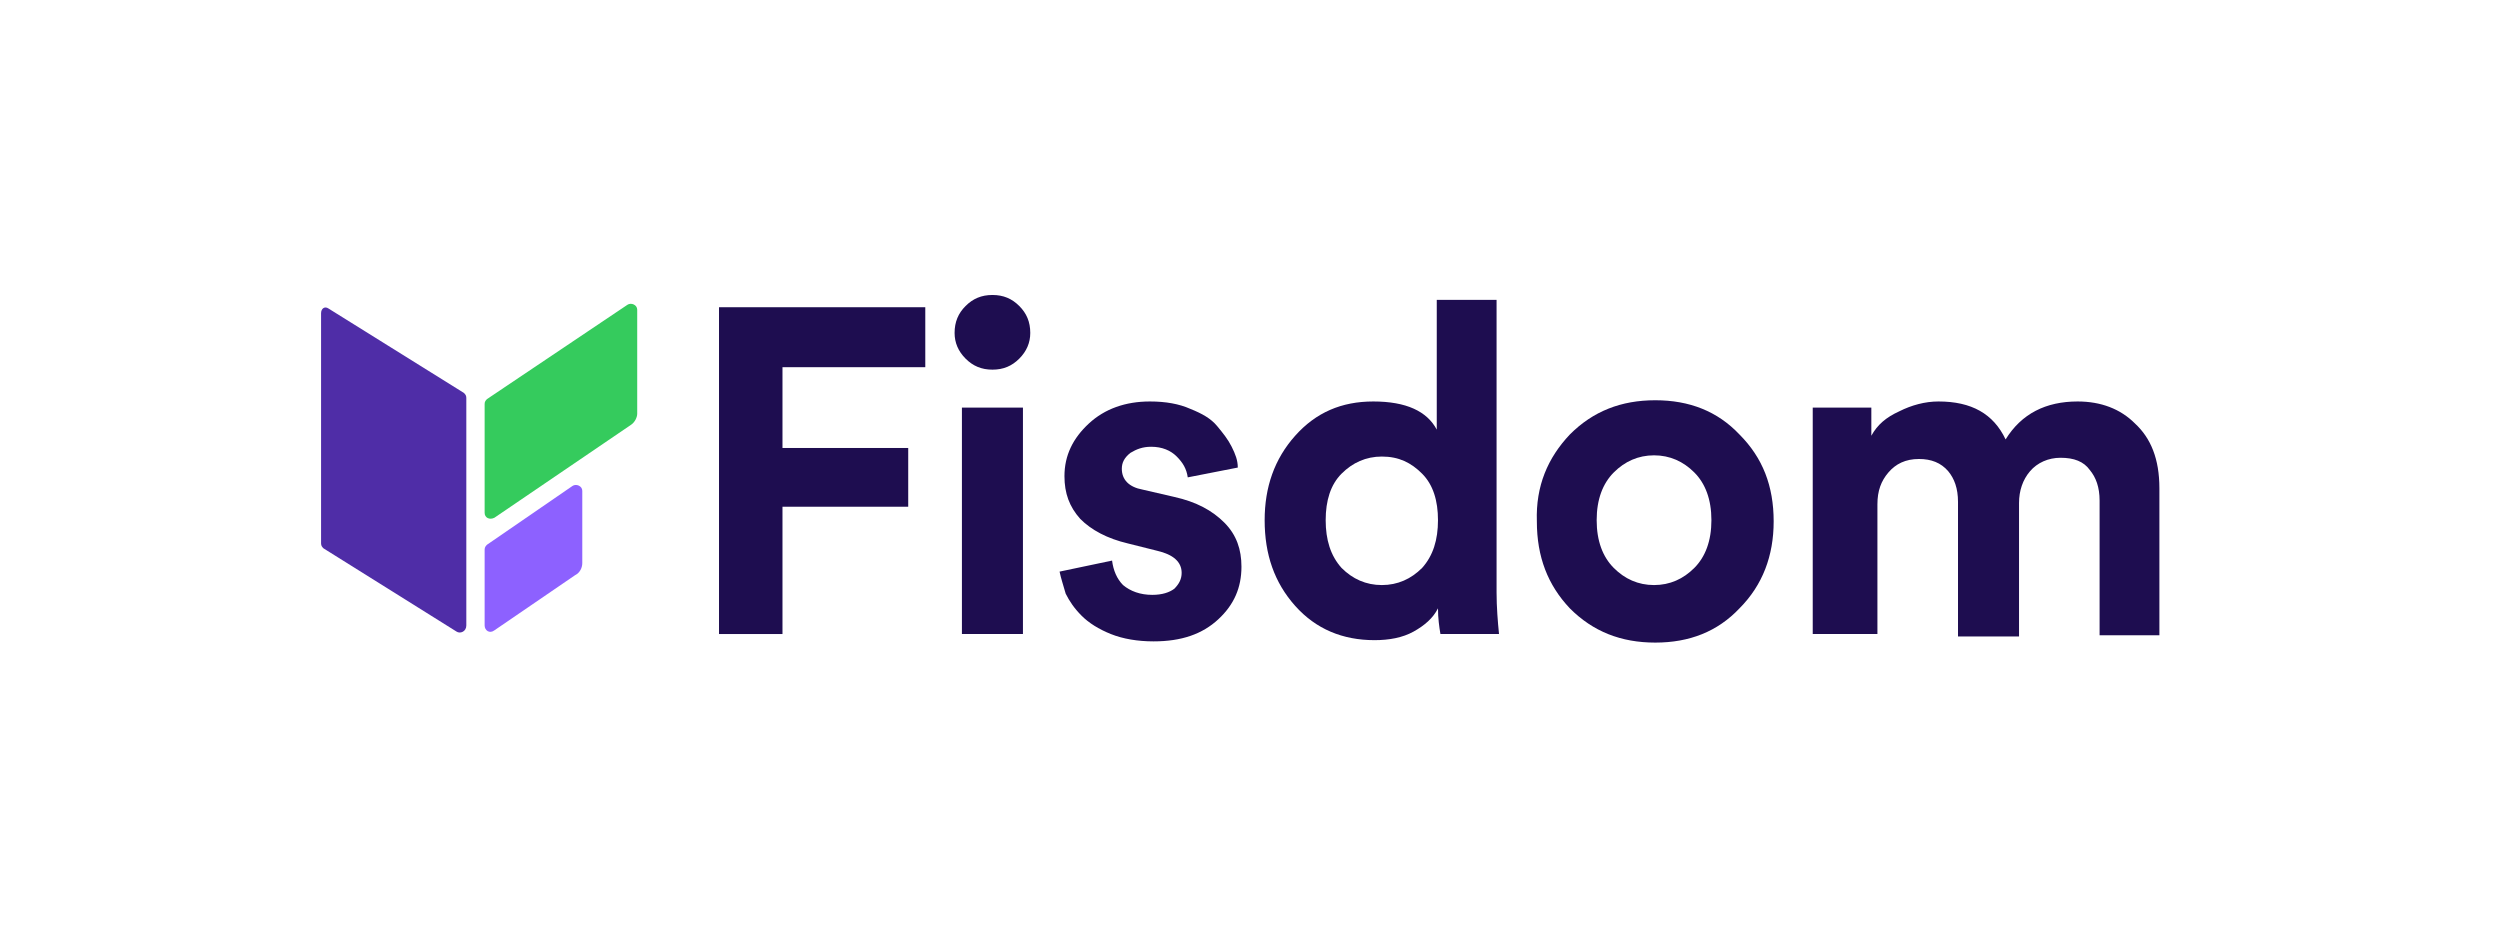
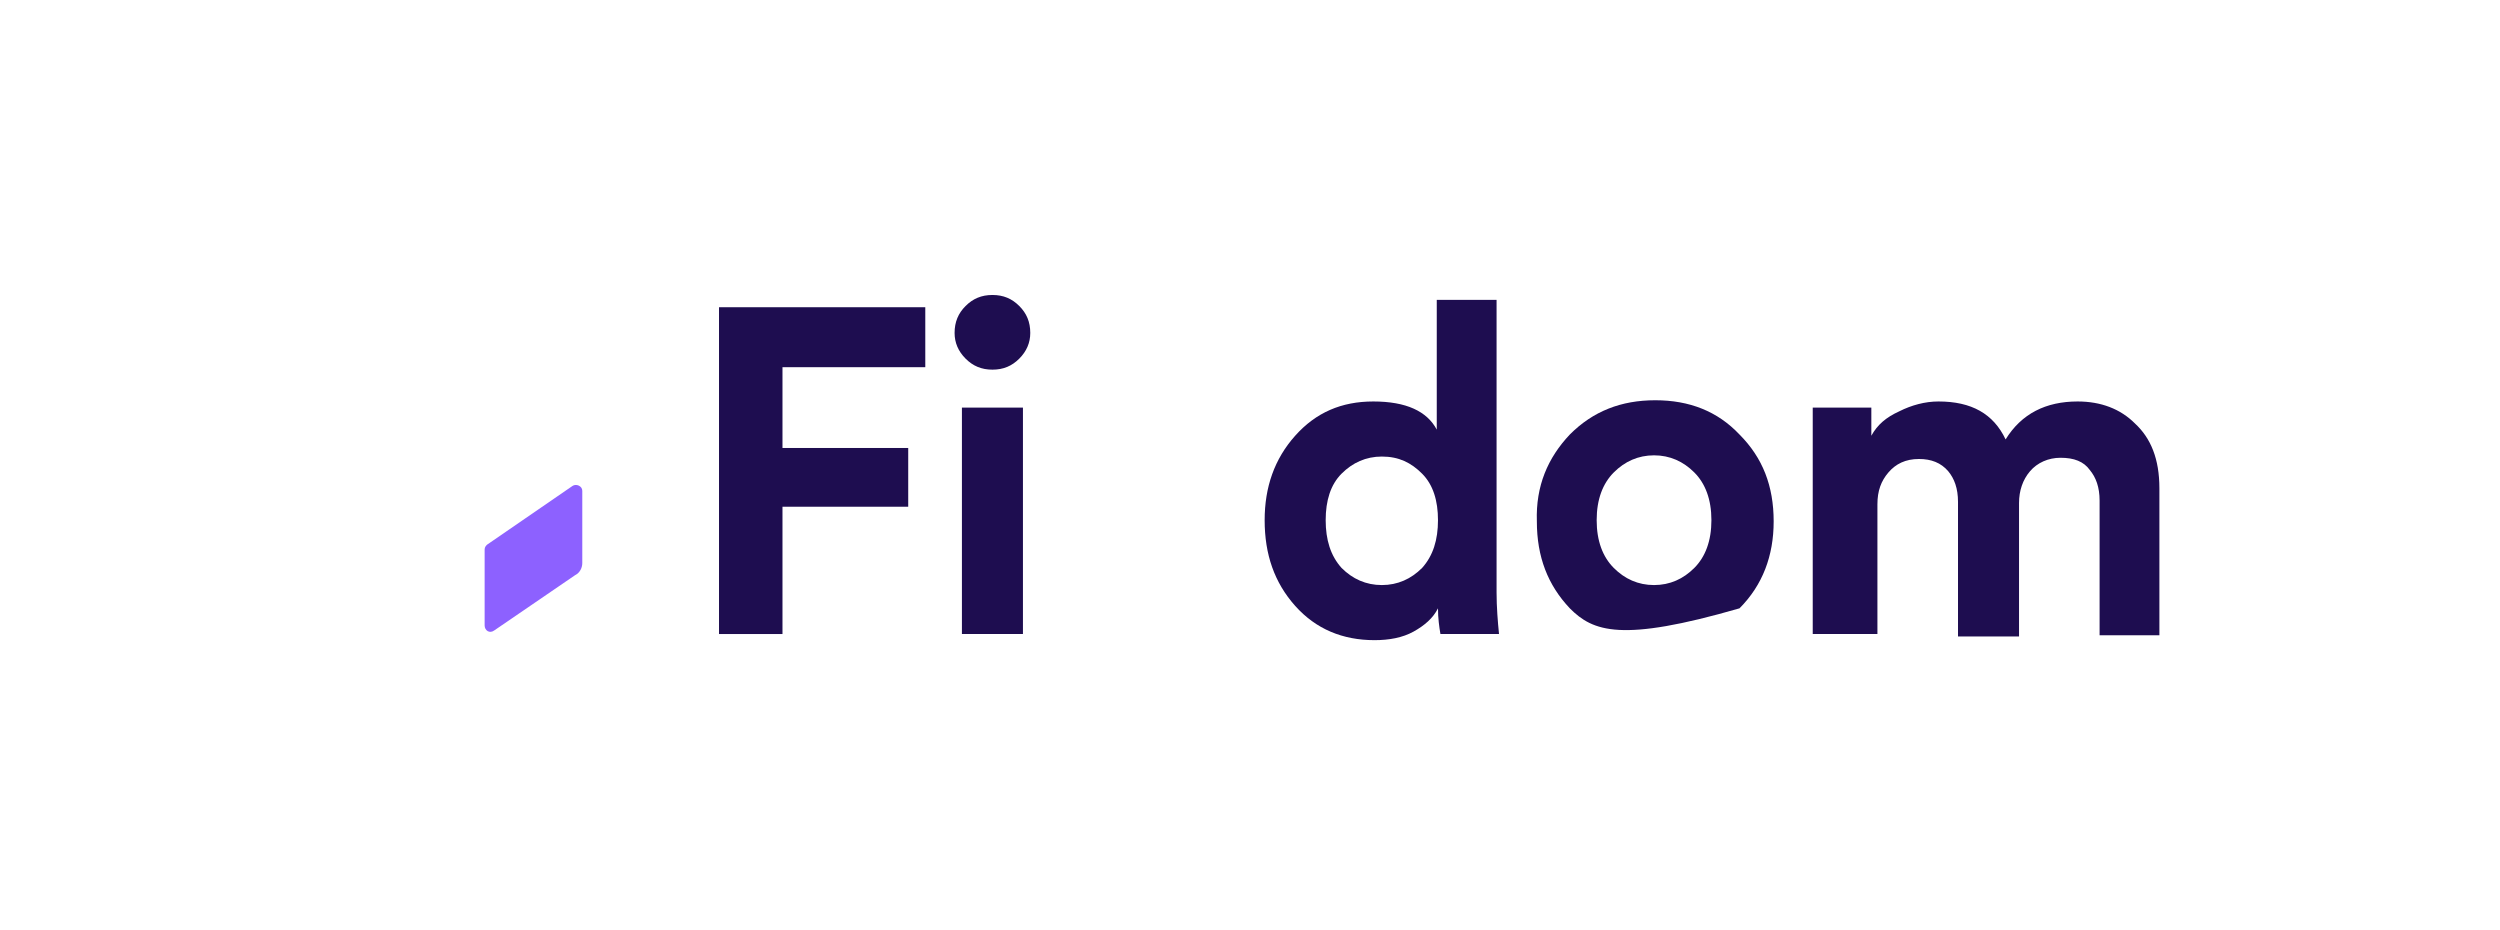
<svg xmlns="http://www.w3.org/2000/svg" width="129" height="48" viewBox="0 0 129 48" fill="none">
  <g clip-path="url(#clip0_12578_12973)">
    <path d="M40.376 32.716H37.101V15.853H47.745V18.947H40.376V23.116H46.864V26.147H40.376V32.716Z" fill="#1E0D50" />
    <path d="M52.784 32.716H49.635V21.032H52.784V32.716ZM49.257 17.179C49.257 16.61 49.446 16.168 49.824 15.79C50.202 15.411 50.643 15.221 51.21 15.221C51.777 15.221 52.218 15.411 52.595 15.79C52.973 16.168 53.162 16.61 53.162 17.179C53.162 17.684 52.973 18.126 52.595 18.505C52.218 18.884 51.777 19.074 51.21 19.074C50.643 19.074 50.202 18.884 49.824 18.505C49.446 18.126 49.257 17.684 49.257 17.179Z" fill="#1E0D50" />
-     <path d="M54.674 29.495L57.383 28.926C57.446 29.432 57.635 29.874 57.949 30.189C58.327 30.505 58.831 30.695 59.461 30.695C59.965 30.695 60.343 30.569 60.595 30.379C60.847 30.126 60.973 29.874 60.973 29.558C60.973 28.989 60.532 28.611 59.713 28.421L58.201 28.042C57.131 27.79 56.312 27.347 55.745 26.779C55.178 26.147 54.926 25.453 54.926 24.569C54.926 23.495 55.367 22.611 56.186 21.853C57.005 21.095 58.075 20.716 59.335 20.716C60.154 20.716 60.847 20.842 61.414 21.095C62.044 21.347 62.484 21.6 62.799 21.979C63.114 22.358 63.366 22.674 63.555 23.053C63.744 23.432 63.87 23.747 63.87 24.126L61.288 24.632C61.225 24.189 61.036 23.874 60.721 23.558C60.406 23.242 59.965 23.053 59.398 23.053C58.957 23.053 58.642 23.179 58.327 23.369C58.012 23.621 57.886 23.874 57.886 24.189C57.886 24.758 58.264 25.137 58.957 25.263L60.595 25.642C61.729 25.895 62.547 26.337 63.177 26.968C63.807 27.6 64.059 28.358 64.059 29.242C64.059 30.316 63.681 31.2 62.862 31.958C62.044 32.716 60.973 33.095 59.524 33.095C58.705 33.095 57.949 32.968 57.319 32.716C56.69 32.463 56.186 32.147 55.808 31.768C55.43 31.39 55.178 31.011 54.989 30.632C54.863 30.189 54.737 29.811 54.674 29.495Z" fill="#1E0D50" />
    <path d="M77.223 15.474V30.568C77.223 31.326 77.286 32.084 77.349 32.716H74.326C74.263 32.337 74.2 31.895 74.2 31.39C73.948 31.895 73.507 32.274 72.94 32.59C72.373 32.905 71.68 33.032 70.925 33.032C69.287 33.032 67.901 32.463 66.831 31.263C65.76 30.063 65.256 28.61 65.256 26.842C65.256 25.137 65.76 23.684 66.831 22.484C67.901 21.284 69.224 20.716 70.862 20.716C72.562 20.716 73.633 21.221 74.137 22.168V15.474H77.223ZM68.405 26.842C68.405 27.853 68.657 28.674 69.224 29.305C69.791 29.874 70.484 30.189 71.303 30.189C72.121 30.189 72.814 29.874 73.381 29.305C73.948 28.674 74.2 27.853 74.2 26.842C74.2 25.832 73.948 25.011 73.381 24.442C72.814 23.874 72.184 23.558 71.303 23.558C70.484 23.558 69.791 23.874 69.224 24.442C68.657 25.011 68.405 25.832 68.405 26.842Z" fill="#1E0D50" />
-     <path d="M83.27 29.305C83.837 29.874 84.53 30.189 85.349 30.189C86.168 30.189 86.86 29.874 87.427 29.305C87.994 28.737 88.309 27.916 88.309 26.842C88.309 25.768 87.994 24.947 87.427 24.379C86.86 23.811 86.168 23.495 85.349 23.495C84.53 23.495 83.837 23.811 83.27 24.379C82.703 24.947 82.388 25.768 82.388 26.842C82.388 27.916 82.703 28.737 83.27 29.305ZM81.003 22.421C82.199 21.221 83.648 20.653 85.412 20.653C87.175 20.653 88.624 21.221 89.758 22.421C90.954 23.621 91.521 25.074 91.521 26.905C91.521 28.674 90.954 30.189 89.758 31.39C88.624 32.59 87.175 33.158 85.412 33.158C83.648 33.158 82.199 32.59 81.003 31.39C79.869 30.189 79.302 28.737 79.302 26.905C79.239 25.074 79.869 23.621 81.003 22.421Z" fill="#1E0D50" />
+     <path d="M83.27 29.305C83.837 29.874 84.53 30.189 85.349 30.189C86.168 30.189 86.86 29.874 87.427 29.305C87.994 28.737 88.309 27.916 88.309 26.842C88.309 25.768 87.994 24.947 87.427 24.379C86.86 23.811 86.168 23.495 85.349 23.495C84.53 23.495 83.837 23.811 83.27 24.379C82.703 24.947 82.388 25.768 82.388 26.842C82.388 27.916 82.703 28.737 83.27 29.305ZM81.003 22.421C82.199 21.221 83.648 20.653 85.412 20.653C87.175 20.653 88.624 21.221 89.758 22.421C90.954 23.621 91.521 25.074 91.521 26.905C91.521 28.674 90.954 30.189 89.758 31.39C83.648 33.158 82.199 32.59 81.003 31.39C79.869 30.189 79.302 28.737 79.302 26.905C79.239 25.074 79.869 23.621 81.003 22.421Z" fill="#1E0D50" />
    <path d="M96.686 32.716H93.537V21.032H96.561V22.484C96.875 21.916 97.316 21.537 98.009 21.221C98.639 20.905 99.332 20.716 100.025 20.716C101.725 20.716 102.859 21.347 103.489 22.674C104.308 21.347 105.568 20.716 107.205 20.716C108.402 20.716 109.41 21.095 110.166 21.853C110.985 22.611 111.425 23.684 111.425 25.2V32.779H108.339V25.832C108.339 25.137 108.15 24.632 107.835 24.253C107.52 23.811 107.016 23.621 106.323 23.621C105.694 23.621 105.127 23.874 104.749 24.316C104.371 24.758 104.182 25.326 104.182 25.958V32.842H101.033V25.895C101.033 25.2 100.844 24.695 100.529 24.316C100.151 23.874 99.647 23.684 99.017 23.684C98.324 23.684 97.82 23.937 97.442 24.379C97.064 24.821 96.875 25.326 96.875 26.021V32.716H96.686Z" fill="#1E0D50" />
-     <path d="M25.007 26.463V20.842C25.007 20.716 25.07 20.653 25.133 20.59L32.377 15.726C32.566 15.6 32.88 15.726 32.88 15.979V21.347C32.88 21.537 32.755 21.79 32.566 21.916L25.511 26.716C25.259 26.842 25.007 26.716 25.007 26.463Z" fill="#35CB5D" />
-     <path d="M24.062 32.274V20.526C24.062 20.4 23.999 20.337 23.936 20.274L16.945 15.916C16.756 15.789 16.567 15.916 16.567 16.168V28.042C16.567 28.168 16.63 28.232 16.693 28.295L23.558 32.59C23.747 32.716 24.062 32.59 24.062 32.274Z" fill="#4F2DA7" />
    <path d="M25.007 32.274V28.358C25.007 28.232 25.07 28.168 25.133 28.105L29.542 25.074C29.731 24.947 30.046 25.074 30.046 25.326V29.053C30.046 29.305 29.92 29.558 29.668 29.684L25.511 32.526C25.259 32.716 25.007 32.526 25.007 32.274Z" fill="#8D61FF" />
  </g>
  <defs>
    <clipPath id="clip0_12578_12973">
      <rect width="97" height="24" fill="white" transform="translate(16 12)" />
    </clipPath>
  </defs>
</svg>